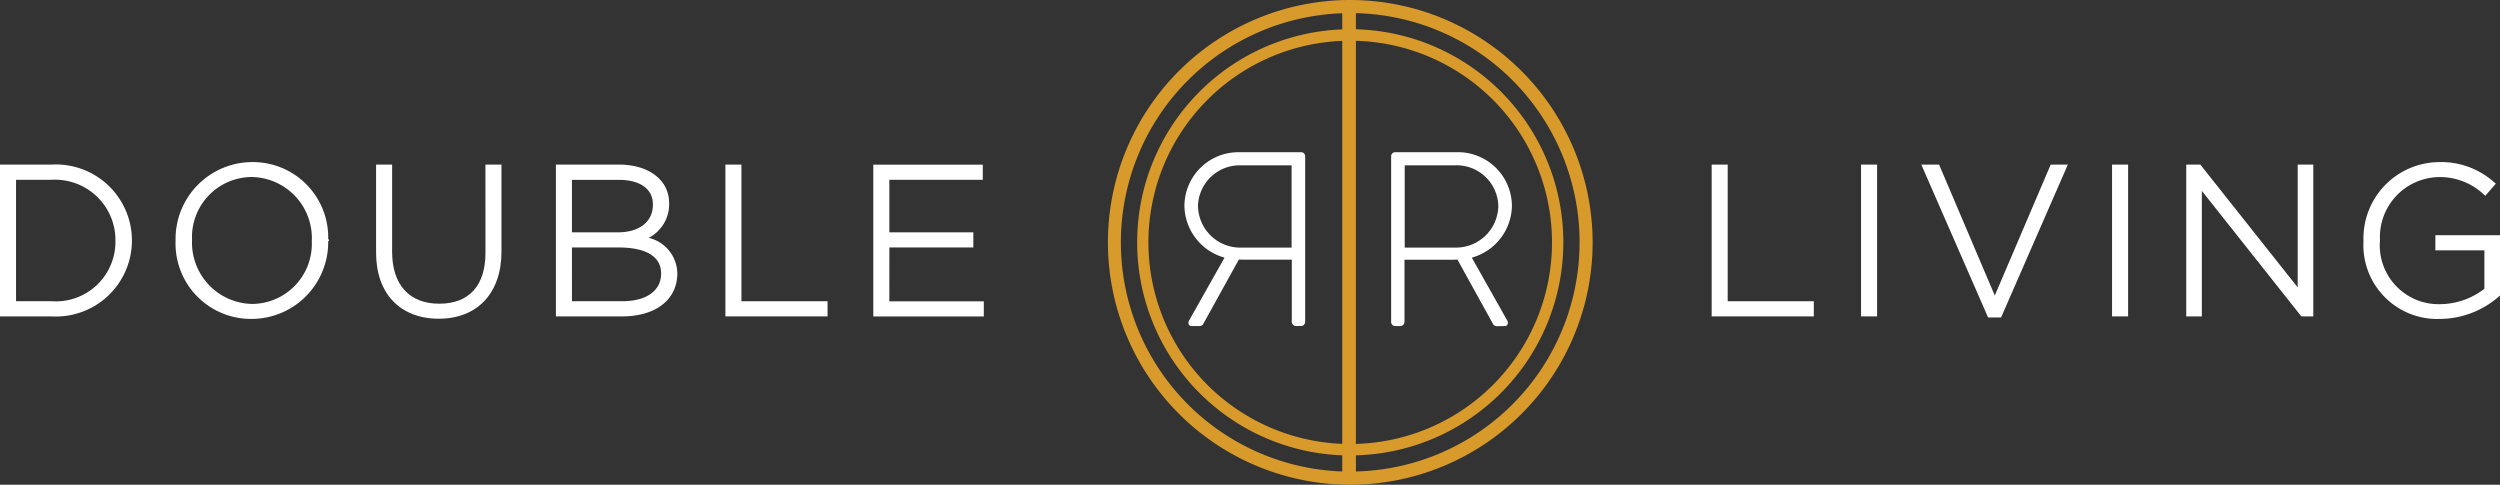
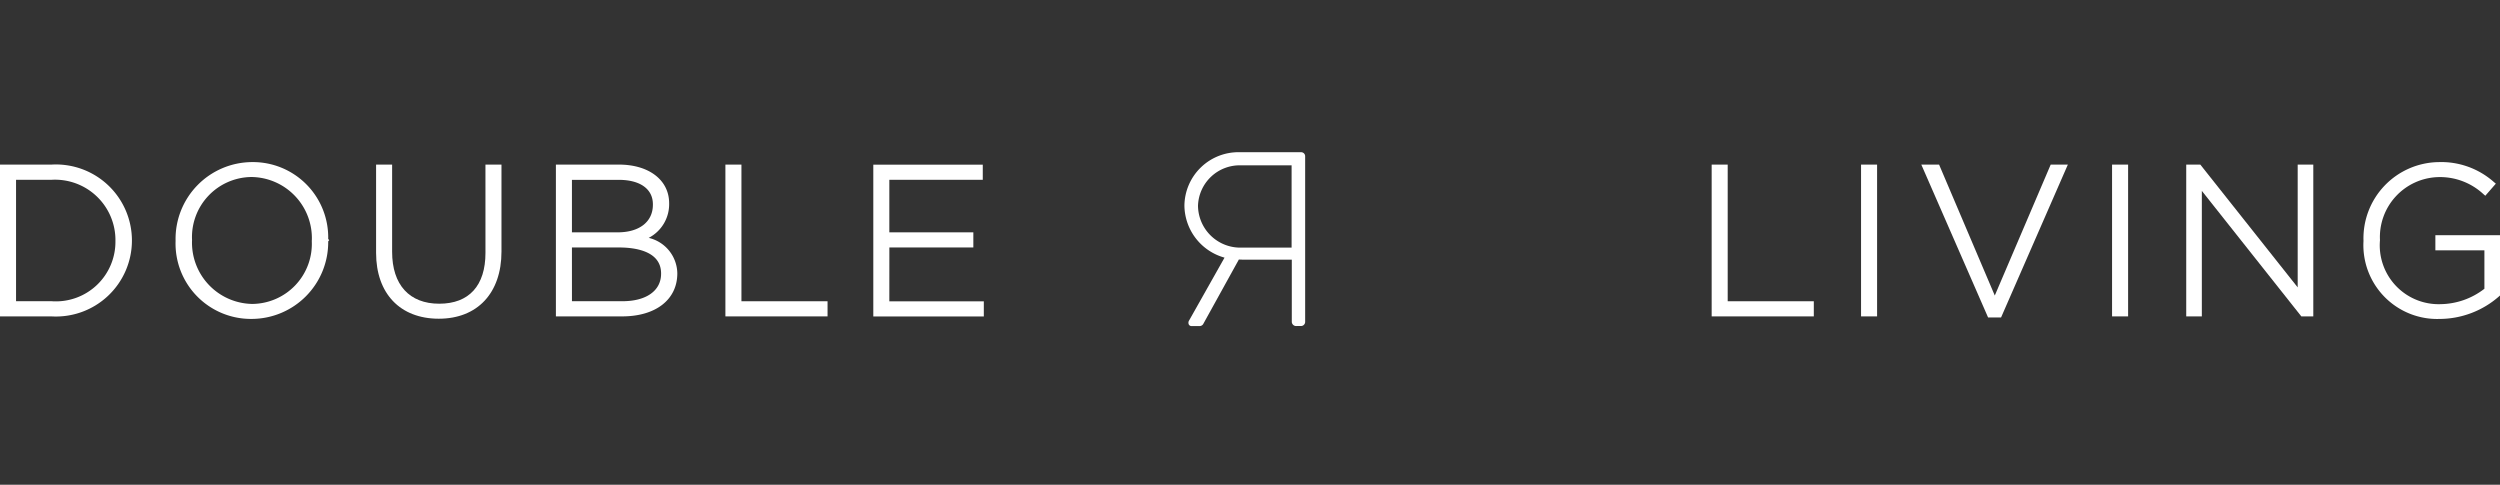
<svg xmlns="http://www.w3.org/2000/svg" width="148.62" height="28.817" viewBox="0 0 148.62 28.817">
  <rect x="0" y="0" width="148.62" height="28.817" fill="#333333" stroke="none" />
  <defs>
    <style>.a{fill:#fff;}.b{fill:#d79a2b;}</style>
  </defs>
  <g transform="translate(-109.562 -98.873)">
    <g transform="translate(109.562 107.921)">
      <path class="a" d="M112.616,127.406h-3.054v9.024h3.054a4.52,4.52,0,1,0,0-9.024Zm3.808,4.512v.025a3.541,3.541,0,0,1-3.808,3.584h-2.1v-7.217h2.1A3.59,3.59,0,0,1,116.425,131.918Z" transform="translate(-109.562 -126.669)" />
      <path class="a" d="M144.55,126.97A4.57,4.57,0,0,0,140,131.657a4.481,4.481,0,0,0,4.524,4.636,4.561,4.561,0,0,0,4.549-4.608l.062-.077-.062-.064A4.477,4.477,0,0,0,144.55,126.97Zm3.546,4.661v.025a3.57,3.57,0,0,1-3.546,3.746,3.642,3.642,0,0,1-3.571-3.8,3.57,3.57,0,0,1,3.546-3.745A3.635,3.635,0,0,1,148.1,131.631Z" transform="translate(-129.562 -126.382)" />
      <path class="a" d="M181.263,132.653c0,1.95-.976,3.023-2.749,3.023s-2.8-1.124-2.8-3.085v-5.184h-.953v5.247c0,2.414,1.428,3.914,3.727,3.914s3.727-1.529,3.727-3.989v-5.172h-.953Z" transform="translate(-152.403 -126.669)" />
      <path class="a" d="M211.444,131.762a2.255,2.255,0,0,0,1.215-2.061c0-1.373-1.2-2.295-2.98-2.295h-3.752v9.024h3.939c1.992,0,3.279-.994,3.279-2.557A2.2,2.2,0,0,0,211.444,131.762Zm-4.564.571h2.8c.934,0,2.5.2,2.5,1.541v.025c0,1-.877,1.628-2.289,1.628h-3.01Zm0-.9v-3.12h2.786c1.269,0,2.027.544,2.027,1.454v.025c0,1.012-.8,1.641-2.089,1.641Z" transform="translate(-172.88 -126.669)" />
      <path class="a" d="M236.264,127.406h-.953v9.024h6.072v-.9h-5.119Z" transform="translate(-192.187 -126.669)" />
      <path class="a" d="M261.908,132.333H266.9v-.9h-4.994V128.31h5.555v-.9h-6.508v9.024h6.57v-.9h-5.617Z" transform="translate(-209.037 -126.669)" />
      <path class="a" d="M407.234,127.406h-.953v9.024h6.072v-.9h-5.119Z" transform="translate(-304.526 -126.669)" />
      <rect class="a" width="0.953" height="9.024" transform="translate(110.636 0.737)" />
      <path class="a" d="M446.991,135.19l-3.272-7.691-.039-.093h-1.057l3.969,9.086h.773l3.97-9.086h-1.02Z" transform="translate(-328.405 -126.669)" />
      <rect class="a" width="0.954" height="9.024" transform="translate(125.558 0.737)" />
      <path class="a" d="M495.176,134.705l-5.789-7.3h-.837v9.024h.928v-7.461l5.914,7.461h.712v-9.024h-.928Z" transform="translate(-358.583 -126.669)" />
      <path class="a" d="M523.552,131.317v.9h2.915V134.5a4.342,4.342,0,0,1-2.624.916,3.5,3.5,0,0,1-3.584-3.808,3.566,3.566,0,0,1,3.446-3.745,3.792,3.792,0,0,1,2.7,1.008l.115.1.627-.719-.12-.1a4.715,4.715,0,0,0-3.286-1.181,4.532,4.532,0,0,0-4.462,4.687,4.389,4.389,0,0,0,4.537,4.636,5.379,5.379,0,0,0,3.526-1.346l.052-.046v-3.584Z" transform="translate(-378.774 -126.382)" />
-       <path class="a" d="M357.465,135.593a.184.184,0,0,0,.17-.091.251.251,0,0,0-.021-.251l-2.1-3.727a3.25,3.25,0,0,0,2.385-3.087,3.214,3.214,0,0,0-3.313-3.181h-3.624a.238.238,0,0,0-.243.243v9.851a.246.246,0,0,0,.243.243h.263a.258.258,0,0,0,.287-.243v-3.7h2.636c.178,0,.333,0,.511-.012l2.1,3.8a.26.26,0,0,0,.252.161Zm-.375-7.156a2.515,2.515,0,0,1-2.534,2.49h-3.03v-4.892h3.015A2.481,2.481,0,0,1,357.09,128.437Z" transform="translate(-268.018 -125.256)" />
      <path class="a" d="M314.883,128.437a3.25,3.25,0,0,0,2.385,3.087l-2.1,3.725a.253.253,0,0,0-.022.253.184.184,0,0,0,.17.091h.453a.26.26,0,0,0,.252-.159l2.1-3.8c.177.012.332.012.51.012h2.636v3.7a.258.258,0,0,0,.288.243h.263a.247.247,0,0,0,.243-.243V125.5a.238.238,0,0,0-.243-.243H318.2A3.214,3.214,0,0,0,314.883,128.437Zm.808,0a2.481,2.481,0,0,1,2.548-2.4h3.016v4.892h-3.03A2.515,2.515,0,0,1,315.691,128.437Z" transform="translate(-244.472 -125.256)" />
    </g>
-     <path class="b" d="M316.029,98.873a14.408,14.408,0,1,0,14.408,14.408A14.425,14.425,0,0,0,316.029,98.873Zm-.477,26.386a11.987,11.987,0,0,1,0-23.956Zm0-24.639a12.67,12.67,0,0,0,0,25.322v.958a13.627,13.627,0,0,1,0-27.238Zm.812.68a11.986,11.986,0,0,1,0,23.963Zm0,25.6v-.958a12.669,12.669,0,0,0,0-25.329v-.958a13.627,13.627,0,0,1,0,27.246Z" transform="translate(-126.196)" />
  </g>
</svg>